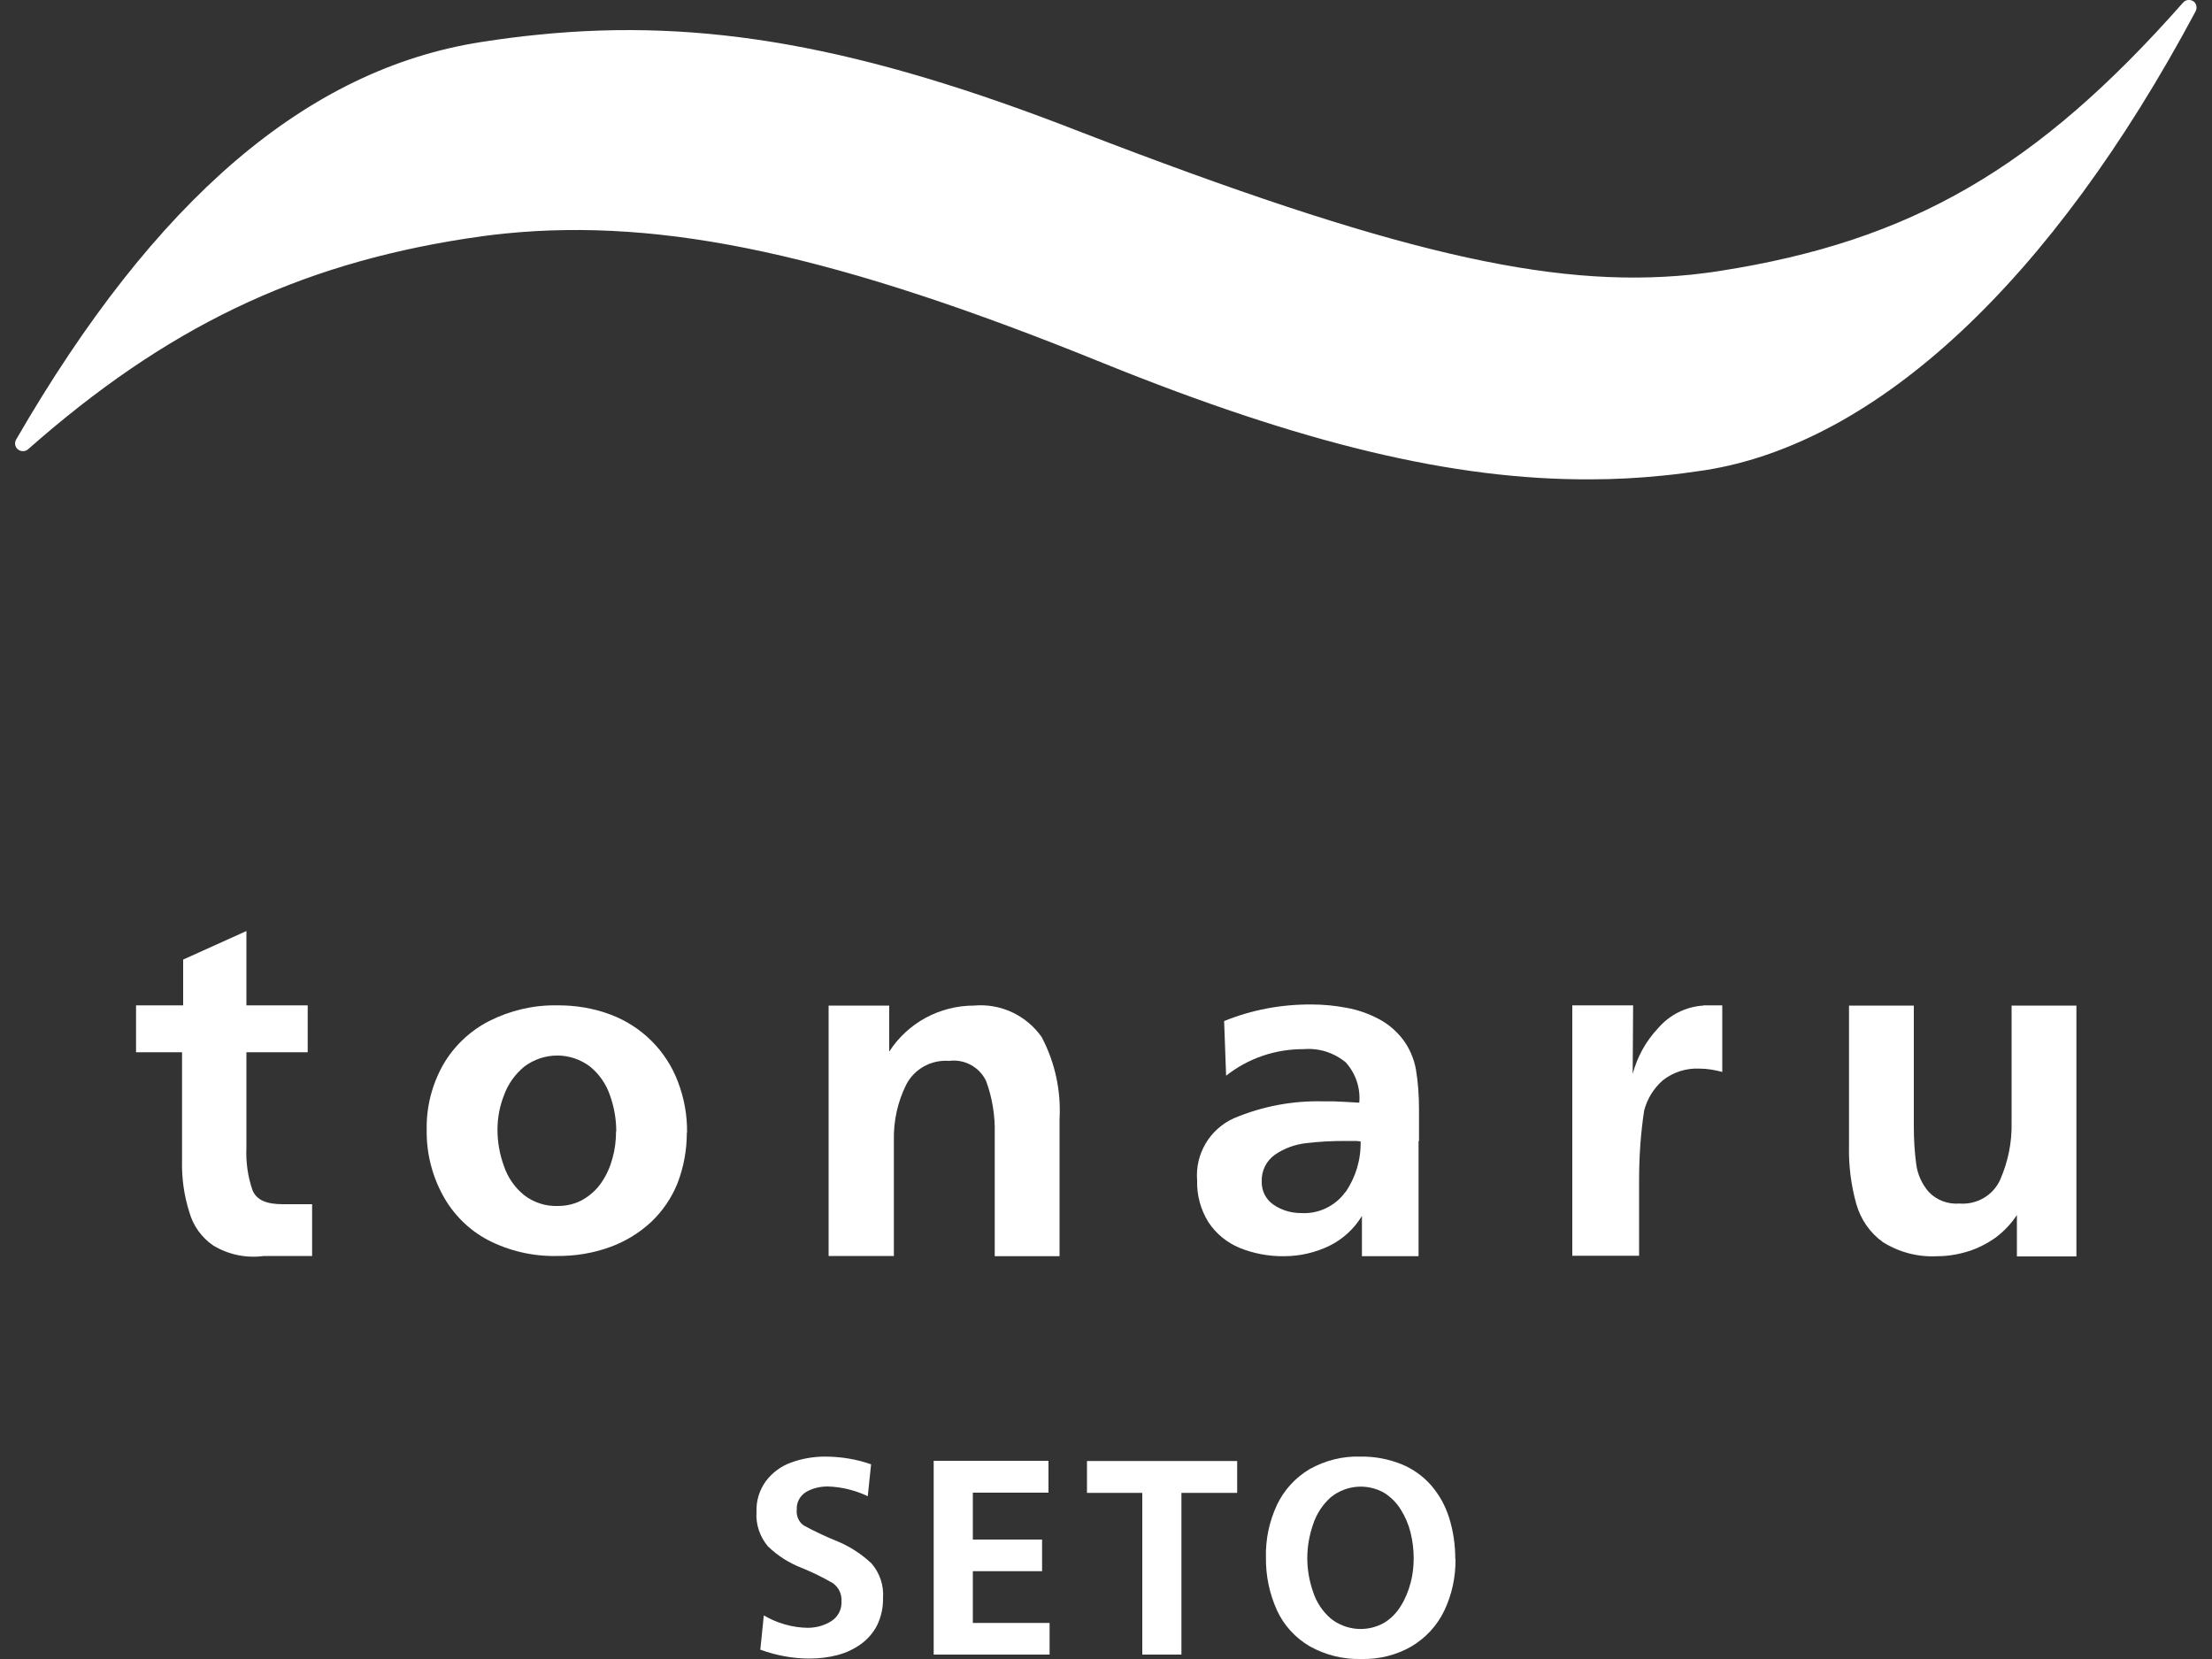
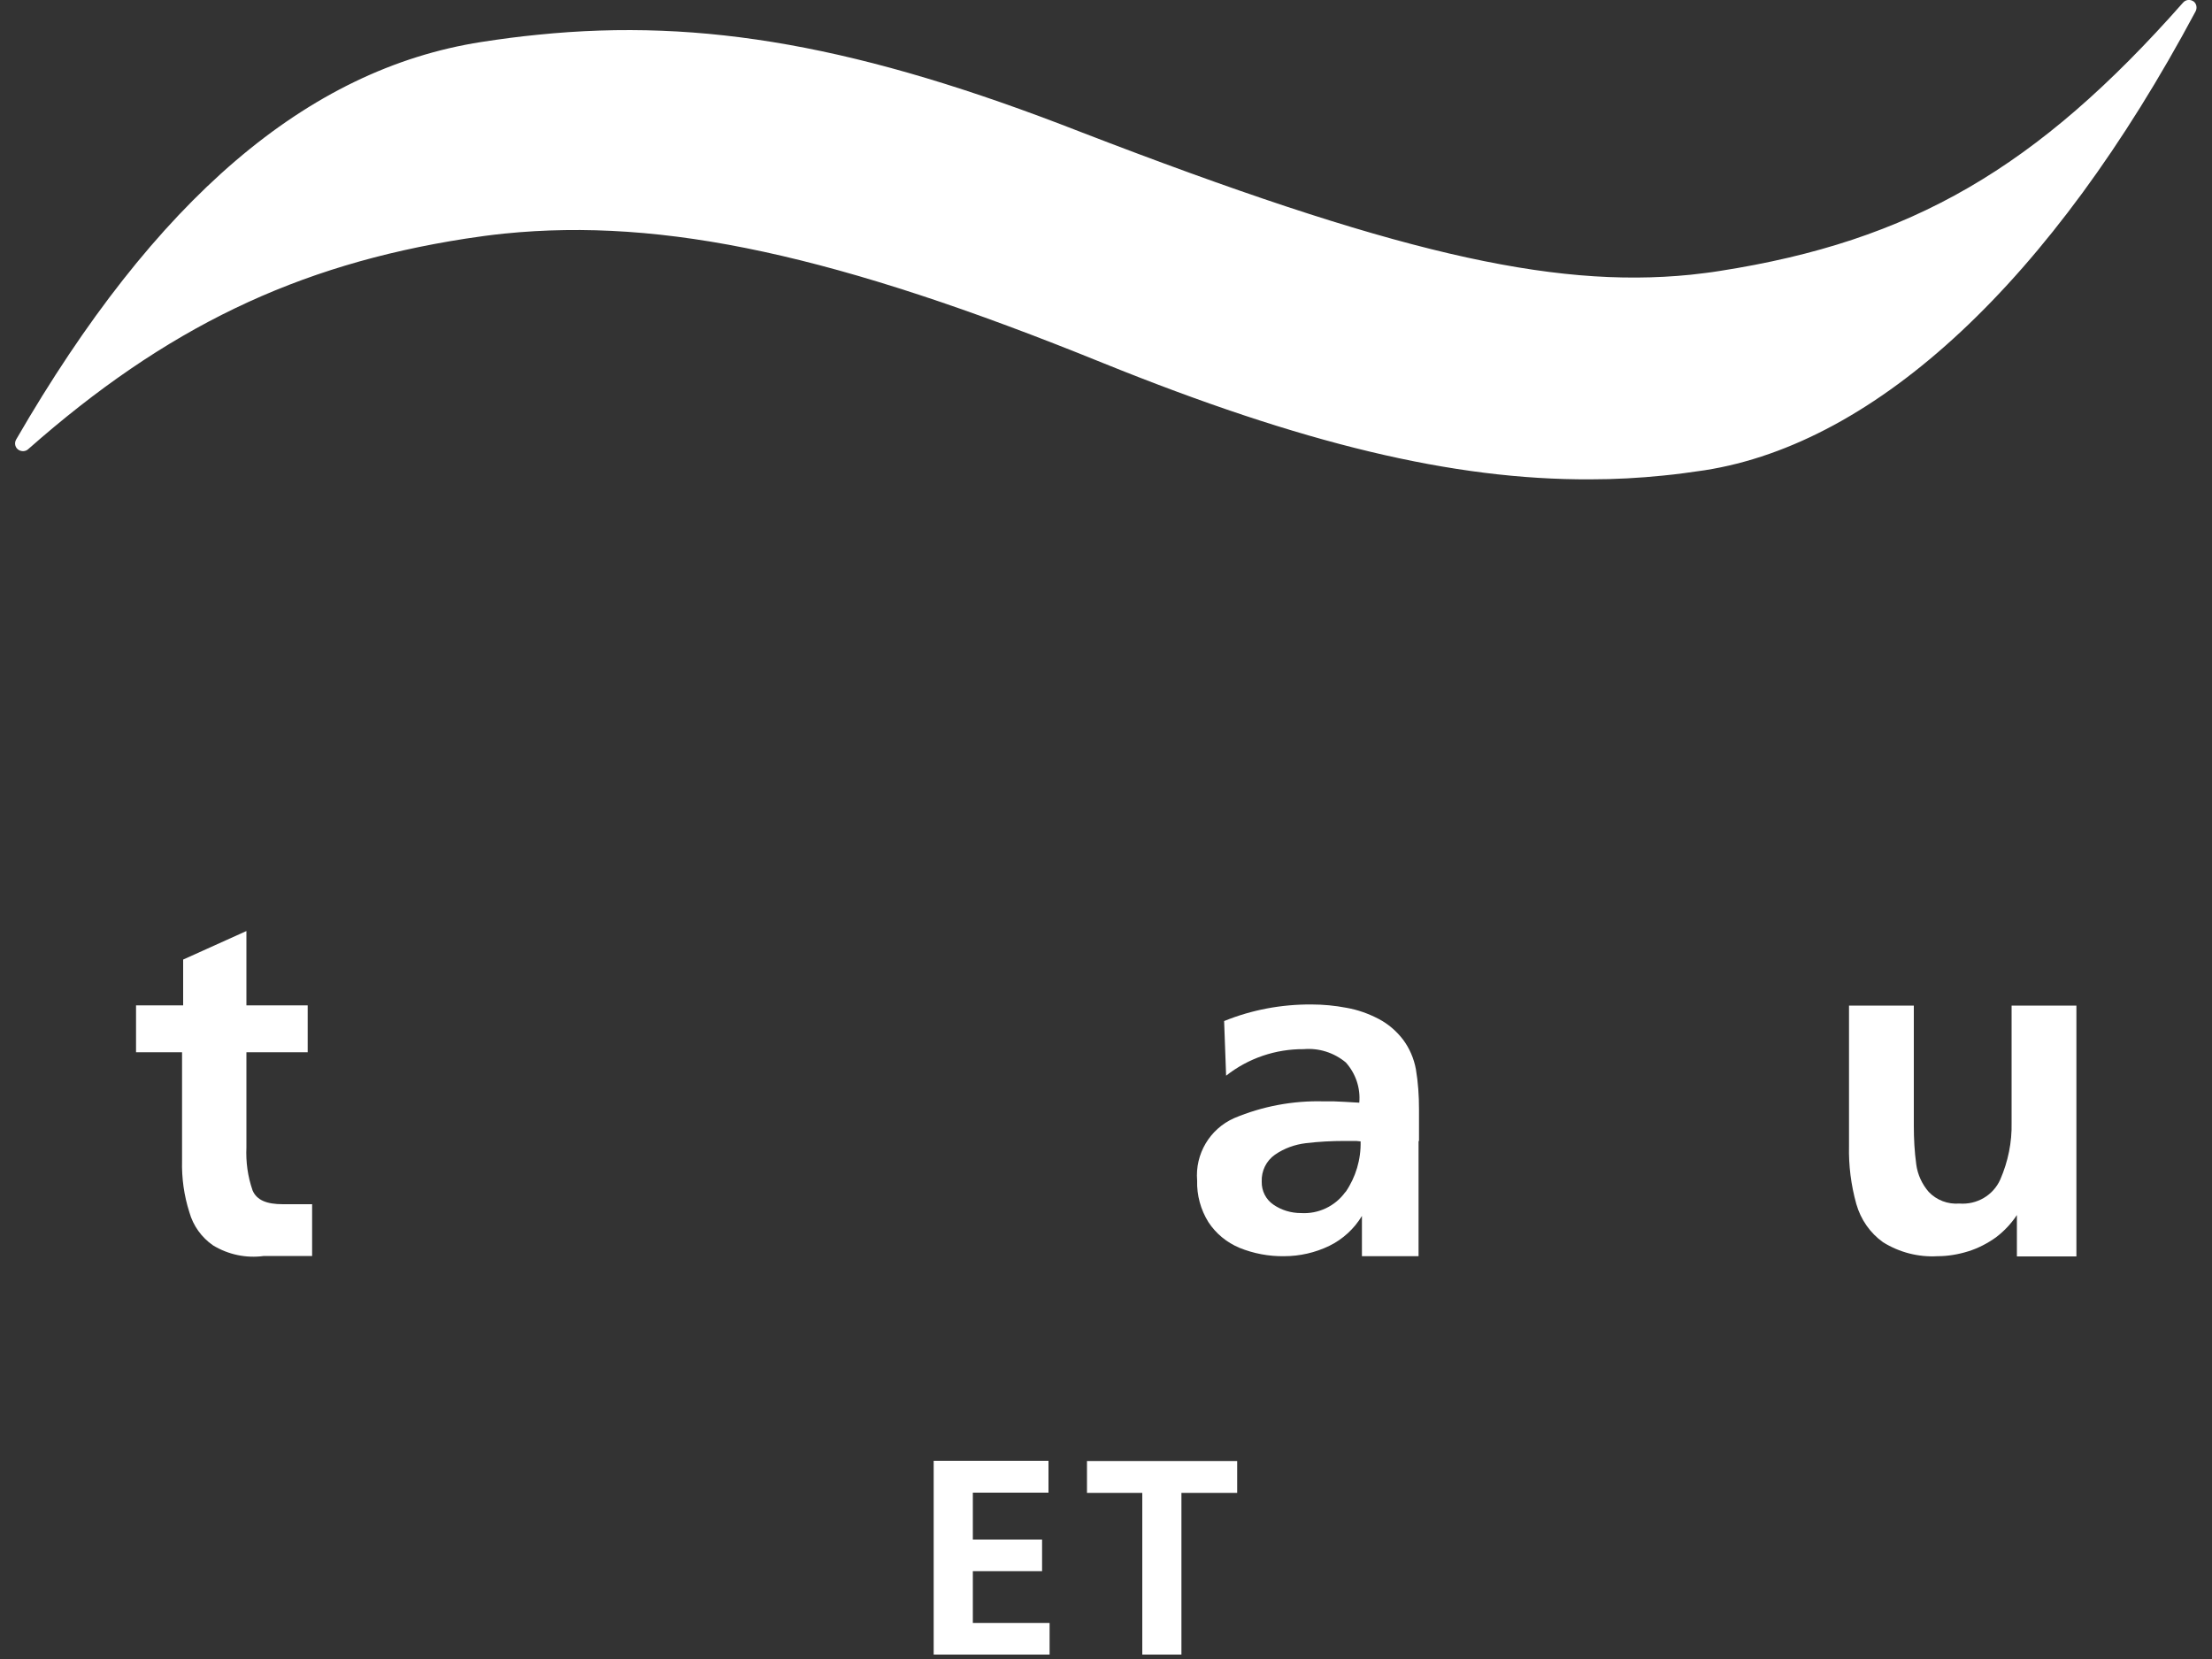
<svg xmlns="http://www.w3.org/2000/svg" viewBox="0 0 100 75">
  <rect x="0" y="0" width="100" height="75" fill="#333333" stroke="none" />
  <defs>
    <style>
.cls-1 {
fill: #fff;
stroke-width: 0px;
}
</style>
  </defs>
  <path class="cls-1" d="m99.16.06c-.15-.1-.35-.08-.47.06-6.61,7.49-12.29,10.78-20.95,12.13-.43.07-.87.12-1.31.17-6.35.64-13.57-1.05-27.59-6.46C38.91,2.08,31.8.81,24.32,1.57c-.83.08-1.67.19-2.57.33C13.88,3.13,7.01,9.01.73,19.87c-.1.17-.04.39.13.48.13.07.3.06.41-.04,6.22-5.49,12.13-8.33,19.77-9.52.58-.09,1.17-.17,1.76-.23,7.2-.73,15.04.97,27.06,5.85,9,3.64,15.82,5.29,22.04,5.26,1.11,0,2.2-.06,3.28-.17.63-.06,1.26-.15,1.88-.24,7.81-1.22,15.7-8.58,22.2-20.75.08-.16.04-.36-.11-.46" />
  <g>
    <path class="cls-1" d="m14.11,54.45v2.33c-.79,0-1.62,0-2.18,0-.8.11-1.61-.06-2.3-.48-.52-.36-.9-.89-1.07-1.5-.24-.75-.35-1.54-.33-2.33v-4.9h-2.08v-2.12h2.13v-2.07l2.86-1.29v3.36h2.77v2.12h-2.77v4.3c-.03.66.06,1.32.28,1.95.19.44.64.62,1.37.62.27,0,.67,0,1.33,0" />
-     <path class="cls-1" d="m31.05,51.21c0,.78-.14,1.55-.42,2.28-.27.67-.68,1.27-1.2,1.76-.54.5-1.17.88-1.86,1.13-.78.28-1.59.41-2.42.4-1.07.02-2.14-.23-3.09-.72-.87-.46-1.58-1.17-2.05-2.04-.49-.91-.74-1.93-.72-2.96-.02-1.02.24-2.03.74-2.92.49-.85,1.21-1.53,2.08-1.98.95-.48,2.01-.73,3.07-.71.83-.01,1.66.13,2.43.42,1.4.53,2.51,1.63,3.04,3.04.28.73.42,1.51.41,2.29m-3.2-.06c0-.55-.1-1.1-.28-1.61-.17-.51-.48-.96-.89-1.3-.88-.68-2.1-.68-2.99-.01-.41.34-.73.78-.91,1.28-.2.5-.3,1.03-.3,1.57,0,.56.1,1.12.29,1.64.17.51.48.96.89,1.3.44.35.99.53,1.55.51.41,0,.82-.1,1.17-.31.33-.2.61-.46.82-.78.22-.33.38-.69.48-1.07.11-.39.16-.8.16-1.21" />
-     <path class="cls-1" d="m47.11,46.91c-.69-1-1.86-1.56-3.08-1.45-1.55,0-2.99.78-3.83,2.08v-2.08h-2.74v11.32h2.95v-5.22c-.02-.88.17-1.75.56-2.53.37-.71,1.13-1.13,1.94-1.07.7-.09,1.37.28,1.67.91.28.76.41,1.57.39,2.38v5.54h2.93v-6.2c.07-1.27-.2-2.54-.79-3.67" />
    <path class="cls-1" d="m64.15,51.58v-1.44c0-.6-.04-1.21-.14-1.8-.09-.49-.29-.95-.58-1.34-.3-.39-.67-.71-1.11-.94-.46-.24-.94-.41-1.45-.5-.52-.1-1.05-.15-1.58-.15-1.35-.01-2.7.24-3.95.75l.09,2.47c1-.79,2.24-1.21,3.51-1.2.69-.06,1.37.16,1.9.6.45.5.67,1.16.61,1.82-.24-.01-.47-.03-.7-.04l-.45-.02h-.45c-1.39-.04-2.78.22-4.06.76-1.1.49-1.77,1.62-1.67,2.82-.02.66.16,1.32.51,1.88.34.52.83.92,1.4,1.16.64.26,1.33.39,2.02.38.71,0,1.41-.16,2.05-.47.61-.3,1.12-.77,1.47-1.35v1.82h2.56v-5.2h0Zm-3.33,2.31c-.46.64-1.22,1-2.01.95-.44,0-.88-.13-1.24-.38-.34-.23-.54-.62-.53-1.04-.02-.48.2-.94.6-1.22.42-.29.9-.46,1.4-.52.58-.07,1.17-.1,1.76-.1h.36c.12,0,.23,0,.35.02.02.82-.22,1.62-.68,2.29" />
-     <path class="cls-1" d="m77,45.46c-.79.05-1.52.42-2.03,1.01-.56.59-.95,1.3-1.16,2.08l.02-3.1h-2.75v11.32h3.02v-3.42c0-1.05.07-2.11.23-3.15.14-.53.43-1,.84-1.36.47-.37,1.06-.56,1.66-.53.35,0,.69.06,1.03.15v-3.01h-.86Z" />
    <path class="cls-1" d="m93.87,52.32v-6.86h-2.93v5.3c.02.88-.16,1.75-.51,2.56-.32.72-1.06,1.15-1.85,1.09-.52.04-1.03-.15-1.39-.53-.3-.35-.5-.78-.56-1.24-.08-.58-.11-1.16-.11-1.74v-5.44h-2.93v6.35c-.02.88.09,1.76.33,2.62.2.7.62,1.31,1.21,1.73.74.46,1.6.68,2.46.63.47,0,.94-.08,1.39-.22.45-.14.87-.36,1.25-.63.37-.28.69-.62.95-1.01v1.87h2.69v-4.47Z" />
  </g>
  <g>
-     <path class="cls-1" d="m34.37,74.6l.16-1.57c.6.35,1.29.55,1.98.56.38,0,.75-.1,1.07-.3.3-.19.48-.53.46-.88.03-.33-.12-.65-.39-.84-.45-.26-.92-.49-1.41-.69-.57-.22-1.09-.55-1.53-.98-.36-.43-.55-.99-.51-1.55-.02-.5.13-.99.43-1.4.29-.38.68-.67,1.13-.83.49-.18,1.01-.27,1.53-.27.71,0,1.42.11,2.09.35l-.15,1.44c-.57-.27-1.18-.42-1.81-.44-.35,0-.69.08-.98.25-.28.17-.44.48-.42.8-.03.28.09.55.31.71.46.25.94.48,1.43.68.61.24,1.16.59,1.64,1.04.37.43.56.99.52,1.55.01.43-.08.85-.26,1.23-.17.34-.42.63-.73.86-.32.23-.68.4-1.06.5-.42.11-.84.16-1.27.16-.76,0-1.51-.14-2.22-.4" />
    <path class="cls-1" d="m47.45,73.37v1.43h-5.24v-8.76h5.19v1.44h-3.42v2.12h3.13v1.43h-3.13v2.34h3.47Z" />
    <path class="cls-1" d="m53.41,74.8h-1.77v-7.31h-2.5v-1.44h6.79v1.44h-2.52v7.31Z" />
-     <path class="cls-1" d="m65.8,70.48c.01.81-.16,1.61-.51,2.34-.32.67-.84,1.23-1.48,1.61-.69.4-1.48.59-2.28.57-.81.02-1.62-.18-2.33-.58-.64-.38-1.16-.94-1.47-1.62-.34-.75-.51-1.56-.5-2.39-.02-.82.15-1.63.5-2.38.32-.67.83-1.23,1.47-1.61.71-.4,1.51-.6,2.32-.57.63-.01,1.25.11,1.83.34.52.21.98.54,1.35.96.37.43.64.92.81,1.46.19.6.28,1.23.28,1.86m-1.88-.04c0-.38-.05-.77-.14-1.14-.09-.37-.24-.72-.44-1.04-.19-.31-.45-.57-.75-.76-.77-.44-1.73-.36-2.42.2-.37.33-.65.76-.8,1.23-.17.49-.26,1-.26,1.52,0,.52.09,1.03.26,1.52.15.47.43.89.8,1.21.69.55,1.65.63,2.42.19.31-.19.56-.45.75-.76.2-.32.34-.67.44-1.04.1-.37.14-.75.14-1.13" />
  </g>
</svg>